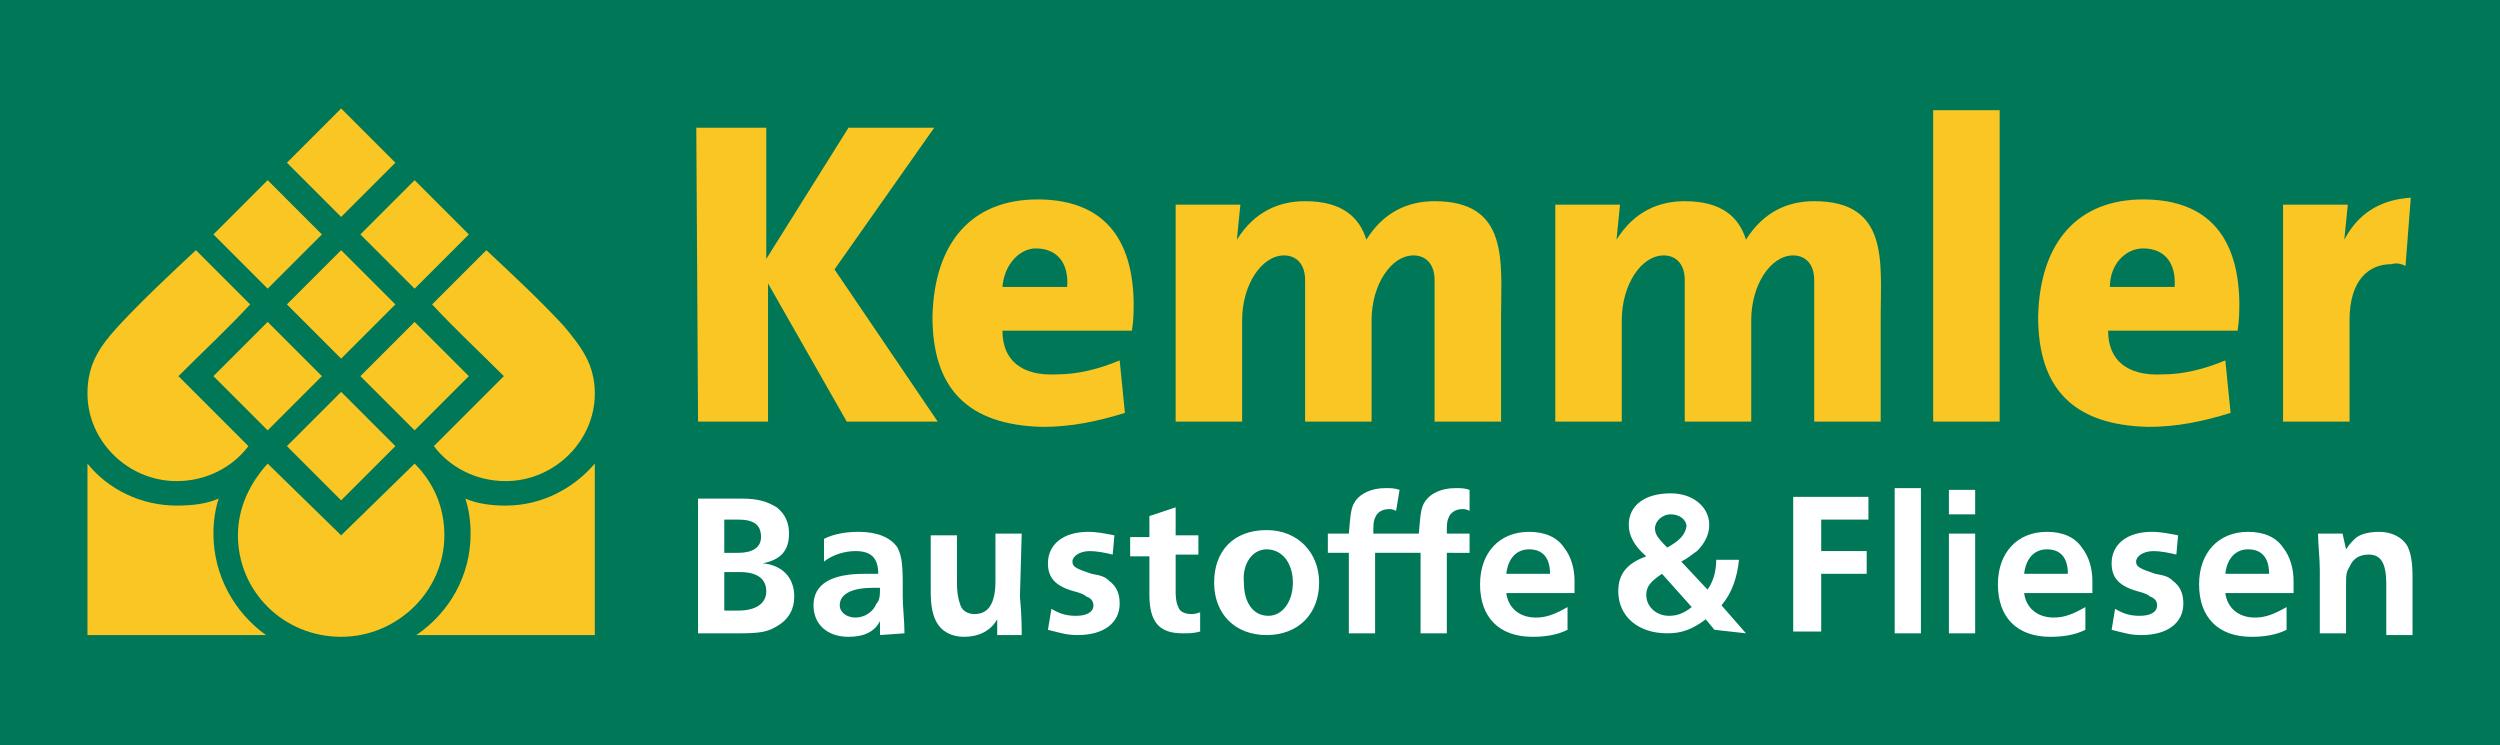
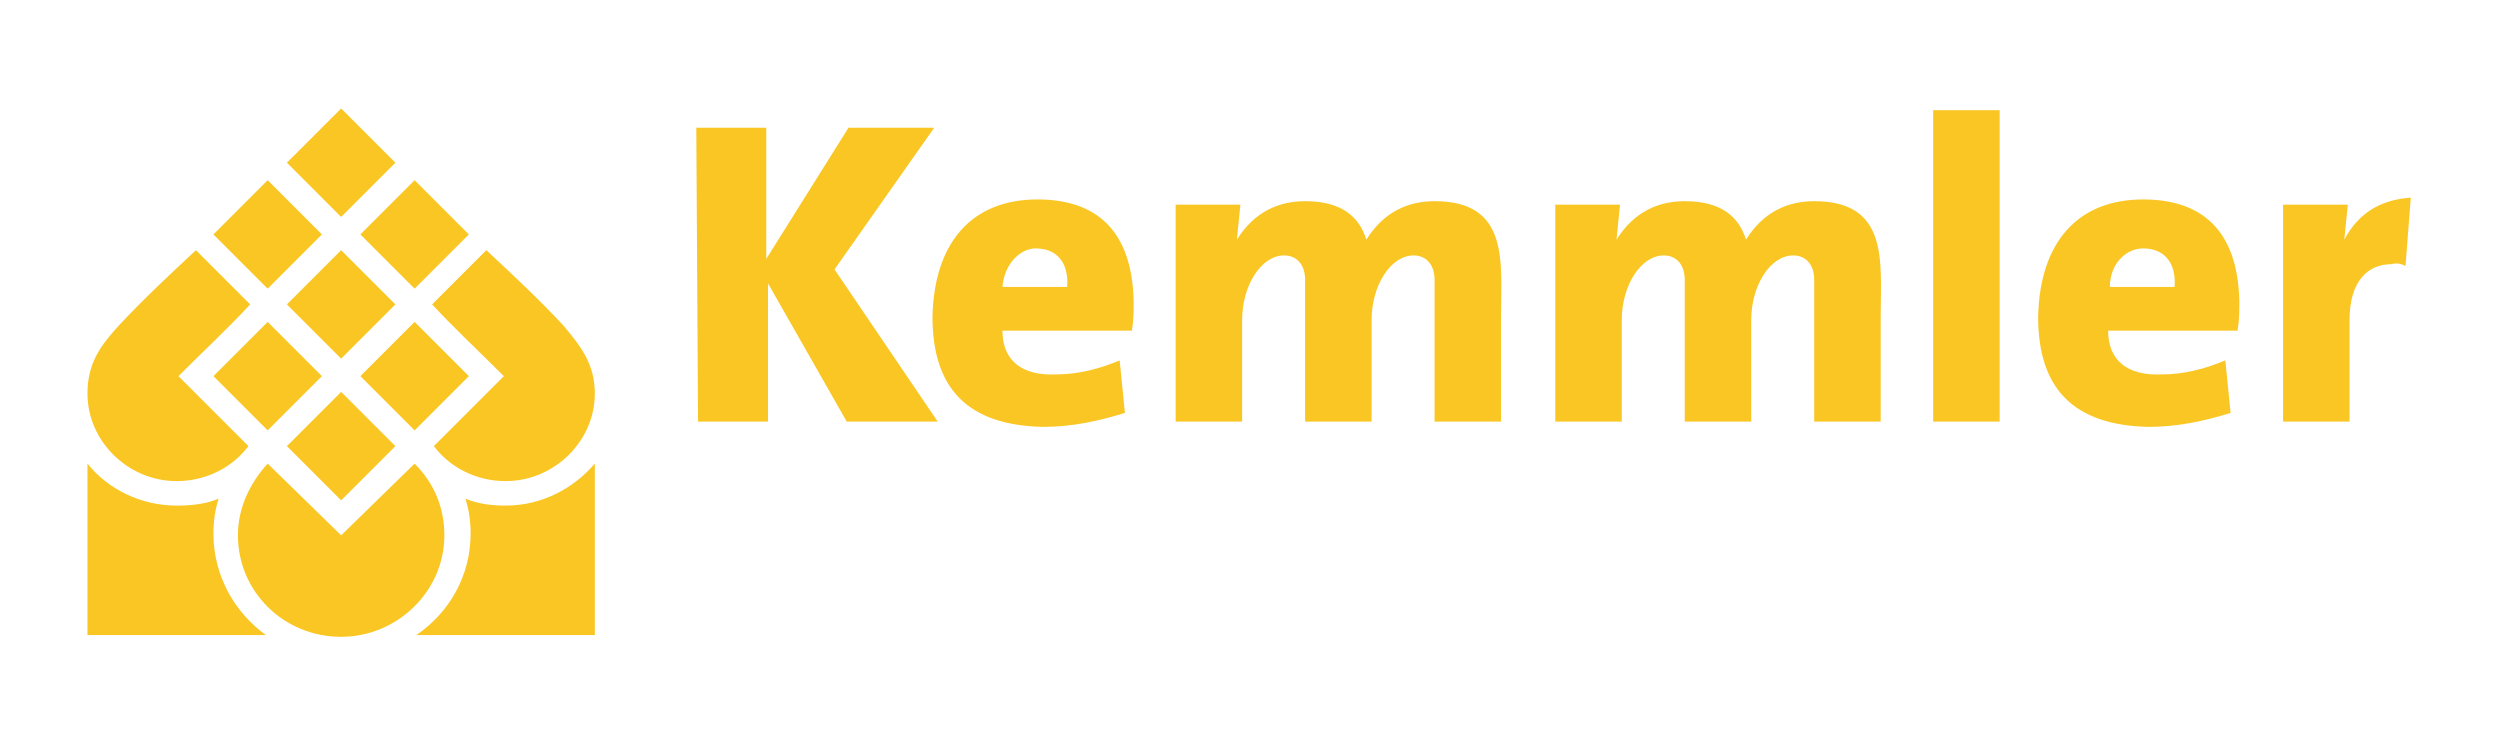
<svg xmlns="http://www.w3.org/2000/svg" version="1.1" id="a" x="0px" y="0px" viewBox="0 0 142.9 42.6" style="enable-background:new 0 0 142.9 42.6;" xml:space="preserve">
  <style type="text/css">
	.st0{fill:#007858;}
	.st1{fill-rule:evenodd;clip-rule:evenodd;fill:#FFFFFF;}
	.st2{fill-rule:evenodd;clip-rule:evenodd;fill:#F9C623;}
</style>
-   <rect class="st0" width="142.9" height="42.6" />
  <g>
    <path class="st1" d="M86.1,32.8c0.1-0.9,0.6-1.4,1.3-1.4c0.8,0,1.2,0.5,1.2,1.4H86.1z M89.6,34.7c-0.7,0.4-1.2,0.6-1.8,0.6   c-1,0-1.6-0.6-1.7-1.4H90c0-0.3,0-0.5,0-0.7c0-0.7-0.2-1.4-0.6-1.9c-0.4-0.6-1.1-0.9-2-0.9c-1.7,0-2.8,1.2-2.8,3c0,1.9,1.1,3,3,3   c0.7,0,1.4-0.1,2-0.4L89.6,34.7L89.6,34.7L89.6,34.7z M72.4,31.4c0.9,0,1.5,0.8,1.5,1.9c0,1.1-0.6,1.9-1.4,1.9   c-0.9,0-1.4-0.8-1.4-1.9C71,32.2,71.6,31.4,72.4,31.4L72.4,31.4L72.4,31.4z M72.4,30.3c-1.9,0-3,1.2-3,3c0,1.8,1.2,3,3,3   c1.8,0,3-1.2,3-3C75.4,31.6,74.2,30.3,72.4,30.3C72.4,30.3,72.4,30.3,72.4,30.3z M68.6,35c-0.3,0.1-0.4,0.1-0.5,0.1   c-0.3,0-0.6-0.1-0.7-0.3c-0.1-0.2-0.2-0.4-0.2-1v-2.1h1.3v-1.1h-1.3v-1.6l-1.5,0.5v1.2h-1.1v1.1h1.1V34c0,1.6,0.6,2.2,1.9,2.2   c0.4,0,0.6,0,1-0.1L68.6,35L68.6,35L68.6,35L68.6,35z M59.9,36c0.8,0.2,1.1,0.3,1.7,0.3c1.5,0,2.4-0.7,2.4-1.8c0-0.6-0.2-1-0.6-1.3   c-0.2-0.2-0.4-0.3-1-0.4c-0.9-0.3-1.1-0.4-1.1-0.7c0-0.3,0.4-0.6,1-0.6c0.4,0,0.9,0.1,1.3,0.2l0.1-1.1c-0.5-0.1-1-0.2-1.5-0.2   c-1.4,0-2.3,0.7-2.3,1.8c0,0.8,0.4,1.3,1.5,1.6c0.4,0.1,0.6,0.2,0.7,0.3c0.3,0.1,0.4,0.3,0.4,0.5c0,0.4-0.4,0.6-1,0.6   c-0.5,0-0.9-0.1-1.4-0.4L59.9,36L59.9,36L59.9,36L59.9,36z M58.4,30.5h-1.5v2.7c0,1.3-0.4,1.9-1.2,1.9c-0.4,0-0.7-0.2-0.8-0.5   c-0.1-0.3-0.2-0.6-0.2-1.3v-2.7h-1.5v3.2c0,0.8,0.1,1.3,0.3,1.7c0.3,0.6,0.9,0.9,1.6,0.9c0.8,0,1.5-0.3,1.9-1l0,0.9h1.4   c0-0.4,0-1.1-0.1-2.2L58.4,30.5L58.4,30.5L58.4,30.5z M50.3,33.6c0,0.4,0,0.7-0.2,0.9c-0.2,0.5-0.7,0.8-1.2,0.8   c-0.5,0-0.9-0.3-0.9-0.7c0-0.6,0.6-1,1.9-1L50.3,33.6L50.3,33.6z M51.7,36.2c0-0.7-0.1-1.5-0.1-2.1v-0.8c0-1.2-0.1-1.6-0.3-2   c-0.4-0.6-1.2-0.9-2.2-0.9c-0.7,0-1.4,0.1-2,0.4l0,1.3c0.5-0.4,1.2-0.6,1.8-0.6c0.9,0,1.3,0.4,1.3,1.3c-0.4,0-0.6,0-0.8,0   c-1.9,0-2.9,0.6-2.9,1.8c0,1.1,0.8,1.8,2,1.8c0.9,0,1.5-0.3,1.8-0.9l0,0.8L51.7,36.2L51.7,36.2z M41.4,31.6v-1.9h0.8   c0.9,0,1.3,0.3,1.3,1c0,0.6-0.5,0.9-1.3,0.9C42.2,31.6,41.4,31.6,41.4,31.6z M41.4,35v-2.3h0.9c1,0,1.5,0.4,1.5,1.1   c0,0.7-0.6,1.1-1.6,1.1H41.4z M39.9,36.2h2.4c1.2,0,1.6-0.1,2.1-0.4c0.7-0.4,1-1,1-1.7c0-1.1-0.7-1.8-1.8-1.9   c1-0.2,1.5-0.7,1.5-1.7c0-0.6-0.2-1.1-0.7-1.5c-0.5-0.3-1-0.5-2-0.5h-2.5L39.9,36.2L39.9,36.2L39.9,36.2z M99.8,36.2l-1.4-1.6   c0.6-0.7,0.9-1.6,1-2.6h-1.3c0,0.7-0.2,1.3-0.5,1.7l-1.5-1.6c0.4-0.2,0.6-0.4,0.9-0.6c0.4-0.4,0.7-0.9,0.7-1.5c0-1-0.9-1.8-2.2-1.8   c-1.5,0-2.4,0.7-2.4,1.8c0,0.6,0.3,1.2,1,1.8c-1.1,0.4-1.6,1-1.6,2c0,1.4,1.1,2.4,2.8,2.4c0.8,0,1.4-0.2,2.2-0.8l0.5,0.6L99.8,36.2   L99.8,36.2z M96.7,34.7c-0.5,0.4-0.9,0.5-1.3,0.5c-0.7,0-1.3-0.5-1.3-1.2c0-0.5,0.3-0.8,0.9-1.2L96.7,34.7L96.7,34.7L96.7,34.7z    M95.3,31.3c-0.6-0.6-0.7-0.8-0.7-1.1c0-0.4,0.4-0.8,0.9-0.8c0.5,0,0.9,0.3,0.9,0.7C96.3,30.6,96,30.9,95.3,31.3L95.3,31.3   L95.3,31.3z M104.1,32.8h2.6v-1.3h-2.6v-1.8h2.7v-1.3h-4.3v7.7h1.6V32.8L104.1,32.8L104.1,32.8z M108.3,36.2h1.5v-8.3h-1.5V36.2z    M111.4,36.2h1.5v-5.7h-1.5V36.2z M111.4,29.4h1.5v-1.4h-1.5V29.4z M119.2,34.7c-0.7,0.4-1.2,0.6-1.8,0.6c-1,0-1.6-0.6-1.7-1.4h3.9   c0-0.3,0-0.5,0-0.7c0-0.7-0.2-1.4-0.6-1.9c-0.4-0.6-1.1-0.9-2-0.9c-1.7,0-2.8,1.2-2.8,3c0,1.9,1.1,3,3,3c0.7,0,1.4-0.1,2-0.4   L119.2,34.7C119.2,34.7,119.2,34.7,119.2,34.7z M115.7,32.8c0.1-0.9,0.6-1.4,1.3-1.4c0.8,0,1.2,0.5,1.2,1.4H115.7z M120.7,36   c0.8,0.2,1.1,0.3,1.7,0.3c1.5,0,2.4-0.7,2.4-1.8c0-0.6-0.2-1-0.6-1.3c-0.2-0.2-0.4-0.3-1-0.4c-0.9-0.3-1.1-0.4-1.1-0.7   c0-0.3,0.4-0.6,1-0.6c0.4,0,0.9,0.1,1.3,0.2l0.1-1.1c-0.5-0.1-1-0.2-1.5-0.2c-1.4,0-2.3,0.7-2.3,1.8c0,0.8,0.4,1.3,1.5,1.6   c0.4,0.1,0.6,0.2,0.7,0.3c0.3,0.1,0.4,0.3,0.4,0.5c0,0.4-0.4,0.6-1,0.6c-0.5,0-0.9-0.1-1.4-0.4L120.7,36L120.7,36L120.7,36   L120.7,36z M130.7,34.7c-0.7,0.4-1.2,0.6-1.8,0.6c-1,0-1.6-0.6-1.7-1.4h3.9c0-0.3,0-0.5,0-0.7c0-0.7-0.2-1.4-0.6-1.9   c-0.4-0.6-1.1-0.9-2-0.9c-1.7,0-2.8,1.2-2.8,3c0,1.9,1.1,3,3,3c0.7,0,1.4-0.1,2-0.4L130.7,34.7C130.7,34.7,130.7,34.7,130.7,34.7z    M127.2,32.8c0.1-0.9,0.6-1.4,1.3-1.4c0.8,0,1.2,0.5,1.2,1.4H127.2L127.2,32.8z M133.9,30.5h-1.4c0,0.6,0.1,1.4,0.1,2.1v3.6h1.5   v-2.7c0-0.6,0-0.8,0.2-1.1c0.2-0.5,0.6-0.7,1.1-0.7c0.7,0,1,0.5,1,1.7v2.9h1.5V33c0-0.9-0.1-1.4-0.3-1.8c-0.3-0.5-0.9-0.8-1.6-0.8   c-0.5,0-1.1,0.1-1.4,0.4c-0.2,0.2-0.3,0.3-0.5,0.6L133.9,30.5C133.9,30.5,133.9,30.5,133.9,30.5z M82.7,36.2v-4.6H84v-1.1h-1.3   c0-0.5,0-0.7,0.1-0.9c0.1-0.3,0.4-0.5,0.8-0.5c0.1,0,0.2,0,0.4,0.1L84,28c-0.3-0.1-0.5-0.1-0.8-0.1c-0.8,0-1.4,0.3-1.7,0.7   c-0.3,0.4-0.3,0.8-0.4,1.9h-2.6c0-0.5,0-0.7,0.1-0.9c0.1-0.3,0.4-0.5,0.8-0.5c0.1,0,0.2,0,0.4,0.1L80,28c-0.3-0.1-0.5-0.1-0.8-0.1   c-0.8,0-1.4,0.3-1.7,0.7c-0.3,0.4-0.3,0.8-0.4,1.9h-1.2v1.1h1.2v4.6h1.5v-4.6h2.6v4.6L82.7,36.2L82.7,36.2L82.7,36.2z" />
    <path class="st2" d="M57.3,18.9h7.4c0.1-0.6,0.1-1.1,0.1-1.7c-0.1-4.1-2.2-5.8-5.5-5.8c-3.7,0-5.9,2.4-6,6.7c0,4.1,2,6.2,6.3,6.3   c1.6,0,3.1-0.3,4.7-0.8c-0.1-1-0.2-2-0.3-3c-1.2,0.5-2.4,0.8-3.6,0.8C58.4,21.5,57.3,20.6,57.3,18.9L57.3,18.9L57.3,18.9z    M57.3,16.4h3.7c0.1-1.4-0.6-2.2-1.8-2.2C58.3,14.2,57.4,15.1,57.3,16.4C57.3,16.4,57.3,16.4,57.3,16.4z M110.5,6.3h3.8v17.8h-3.8   C110.5,24.1,110.5,6.3,110.5,6.3z M67.2,11.7h3.7l-0.2,2c1-1.6,2.4-2.2,3.9-2.2c2.1,0,3.1,0.9,3.5,2.2c1-1.6,2.4-2.2,3.9-2.2   c4.3,0,3.8,3.5,3.8,6.6l0,6h-3.8V16c0-0.9-0.5-1.4-1.2-1.4c-1.3,0-2.4,1.7-2.4,3.7l0,0.9l0,4.9h-3.8V16c0-0.9-0.5-1.4-1.2-1.4   c-1.3,0-2.4,1.7-2.4,3.7l0,5.8h-3.8L67.2,11.7L67.2,11.7C67.2,11.7,67.2,11.7,67.2,11.7z M39.8,7.3h4v7.5l4.7-7.5h4.9l-5.7,8.1   l5.9,8.7h-5.2l-4.5-7.9v7.9h-4L39.8,7.3C39.8,7.3,39.8,7.3,39.8,7.3z M120.5,18.9h7.4c0.1-0.6,0.1-1.1,0.1-1.7   c-0.1-4.1-2.2-5.8-5.5-5.8c-3.7,0-5.9,2.4-6,6.7c0,4.1,2,6.2,6.3,6.3c1.6,0,3.1-0.3,4.7-0.8c-0.1-1-0.2-2-0.3-3   c-1.2,0.5-2.4,0.8-3.6,0.8C121.6,21.5,120.5,20.6,120.5,18.9L120.5,18.9L120.5,18.9z M120.6,16.4h3.7c0.1-1.4-0.6-2.2-1.8-2.2   C121.5,14.2,120.6,15.1,120.6,16.4L120.6,16.4z M88.9,11.7h3.7l-0.2,2c1-1.6,2.4-2.2,3.9-2.2c2.1,0,3.1,0.9,3.5,2.2   c1-1.6,2.4-2.2,3.9-2.2c4.3,0,3.8,3.5,3.8,6.6l0,6h-3.8V16c0-0.9-0.5-1.4-1.2-1.4c-1.3,0-2.4,1.7-2.4,3.7l0,0.9l0,4.9h-3.8V16   c0-0.9-0.5-1.4-1.2-1.4c-1.3,0-2.4,1.7-2.4,3.7l0,5.8h-3.8L88.9,11.7L88.9,11.7L88.9,11.7L88.9,11.7z M130.5,11.7h3.7l-0.2,2   c0.9-1.7,2.3-2.3,3.8-2.4l-0.3,3.9c-0.2-0.1-0.5-0.2-0.8-0.1c-1.3,0-2.4,0.9-2.4,3.2l0,5.8h-3.8V11.7L130.5,11.7L130.5,11.7z    M16.4,25.5l3.1-3.1l3.1,3.1l-3.1,3.1L16.4,25.5L16.4,25.5z M16.4,17.4l3.1-3.1l3.1,3.1l-3.1,3.1L16.4,17.4L16.4,17.4z M16.4,9.3   l3.1-3.1l3.1,3.1l-3.1,3.1L16.4,9.3L16.4,9.3z M12.2,21.5l3.1-3.1l3.1,3.1l-3.1,3.1L12.2,21.5L12.2,21.5z M12.2,13.4l3.1-3.1   l3.1,3.1l-3.1,3.1L12.2,13.4L12.2,13.4z M20.6,21.5l3.1-3.1l3.1,3.1l-3.1,3.1L20.6,21.5L20.6,21.5z M20.6,13.4l3.1-3.1l3.1,3.1   l-3.1,3.1L20.6,13.4L20.6,13.4z M23.7,26.5c1.1,1.1,1.7,2.5,1.7,4.1c0,3.2-2.7,5.8-5.9,5.8c-3.3,0-5.9-2.6-5.9-5.8   c0-1.6,0.7-3,1.7-4.1l4.2,4.1L23.7,26.5C23.7,26.5,23.7,26.5,23.7,26.5z M23.8,36.3H34v-9.8c-1.2,1.4-3,2.4-5.1,2.4   c-0.8,0-1.6-0.1-2.3-0.4c0.2,0.6,0.3,1.3,0.3,2C26.9,32.9,25.7,35,23.8,36.3L23.8,36.3L23.8,36.3z M5,36.3h10.2   c-1.8-1.3-3-3.4-3-5.8c0-0.7,0.1-1.4,0.3-2c-0.7,0.3-1.5,0.4-2.4,0.4c-2,0-3.9-0.9-5.1-2.4L5,36.3L5,36.3L5,36.3z M34,22.5   c0,2.7-2.3,5-5.1,5c-1.7,0-3.2-0.8-4.1-2l4-4c-1.4-1.4-2.8-2.7-4.1-4.1l3.1-3.1c1.5,1.4,3,2.8,4.4,4.3C33.2,19.8,34,20.8,34,22.5   C34,22.5,34,22.5,34,22.5z M5,22.5c0,2.7,2.3,5,5.1,5c1.7,0,3.2-0.8,4.1-2l-4-4c1.4-1.4,2.8-2.7,4.1-4.1l-3.1-3.1   c-1.5,1.4-3,2.8-4.4,4.3C5.7,19.8,5,20.8,5,22.5L5,22.5L5,22.5z" />
  </g>
</svg>